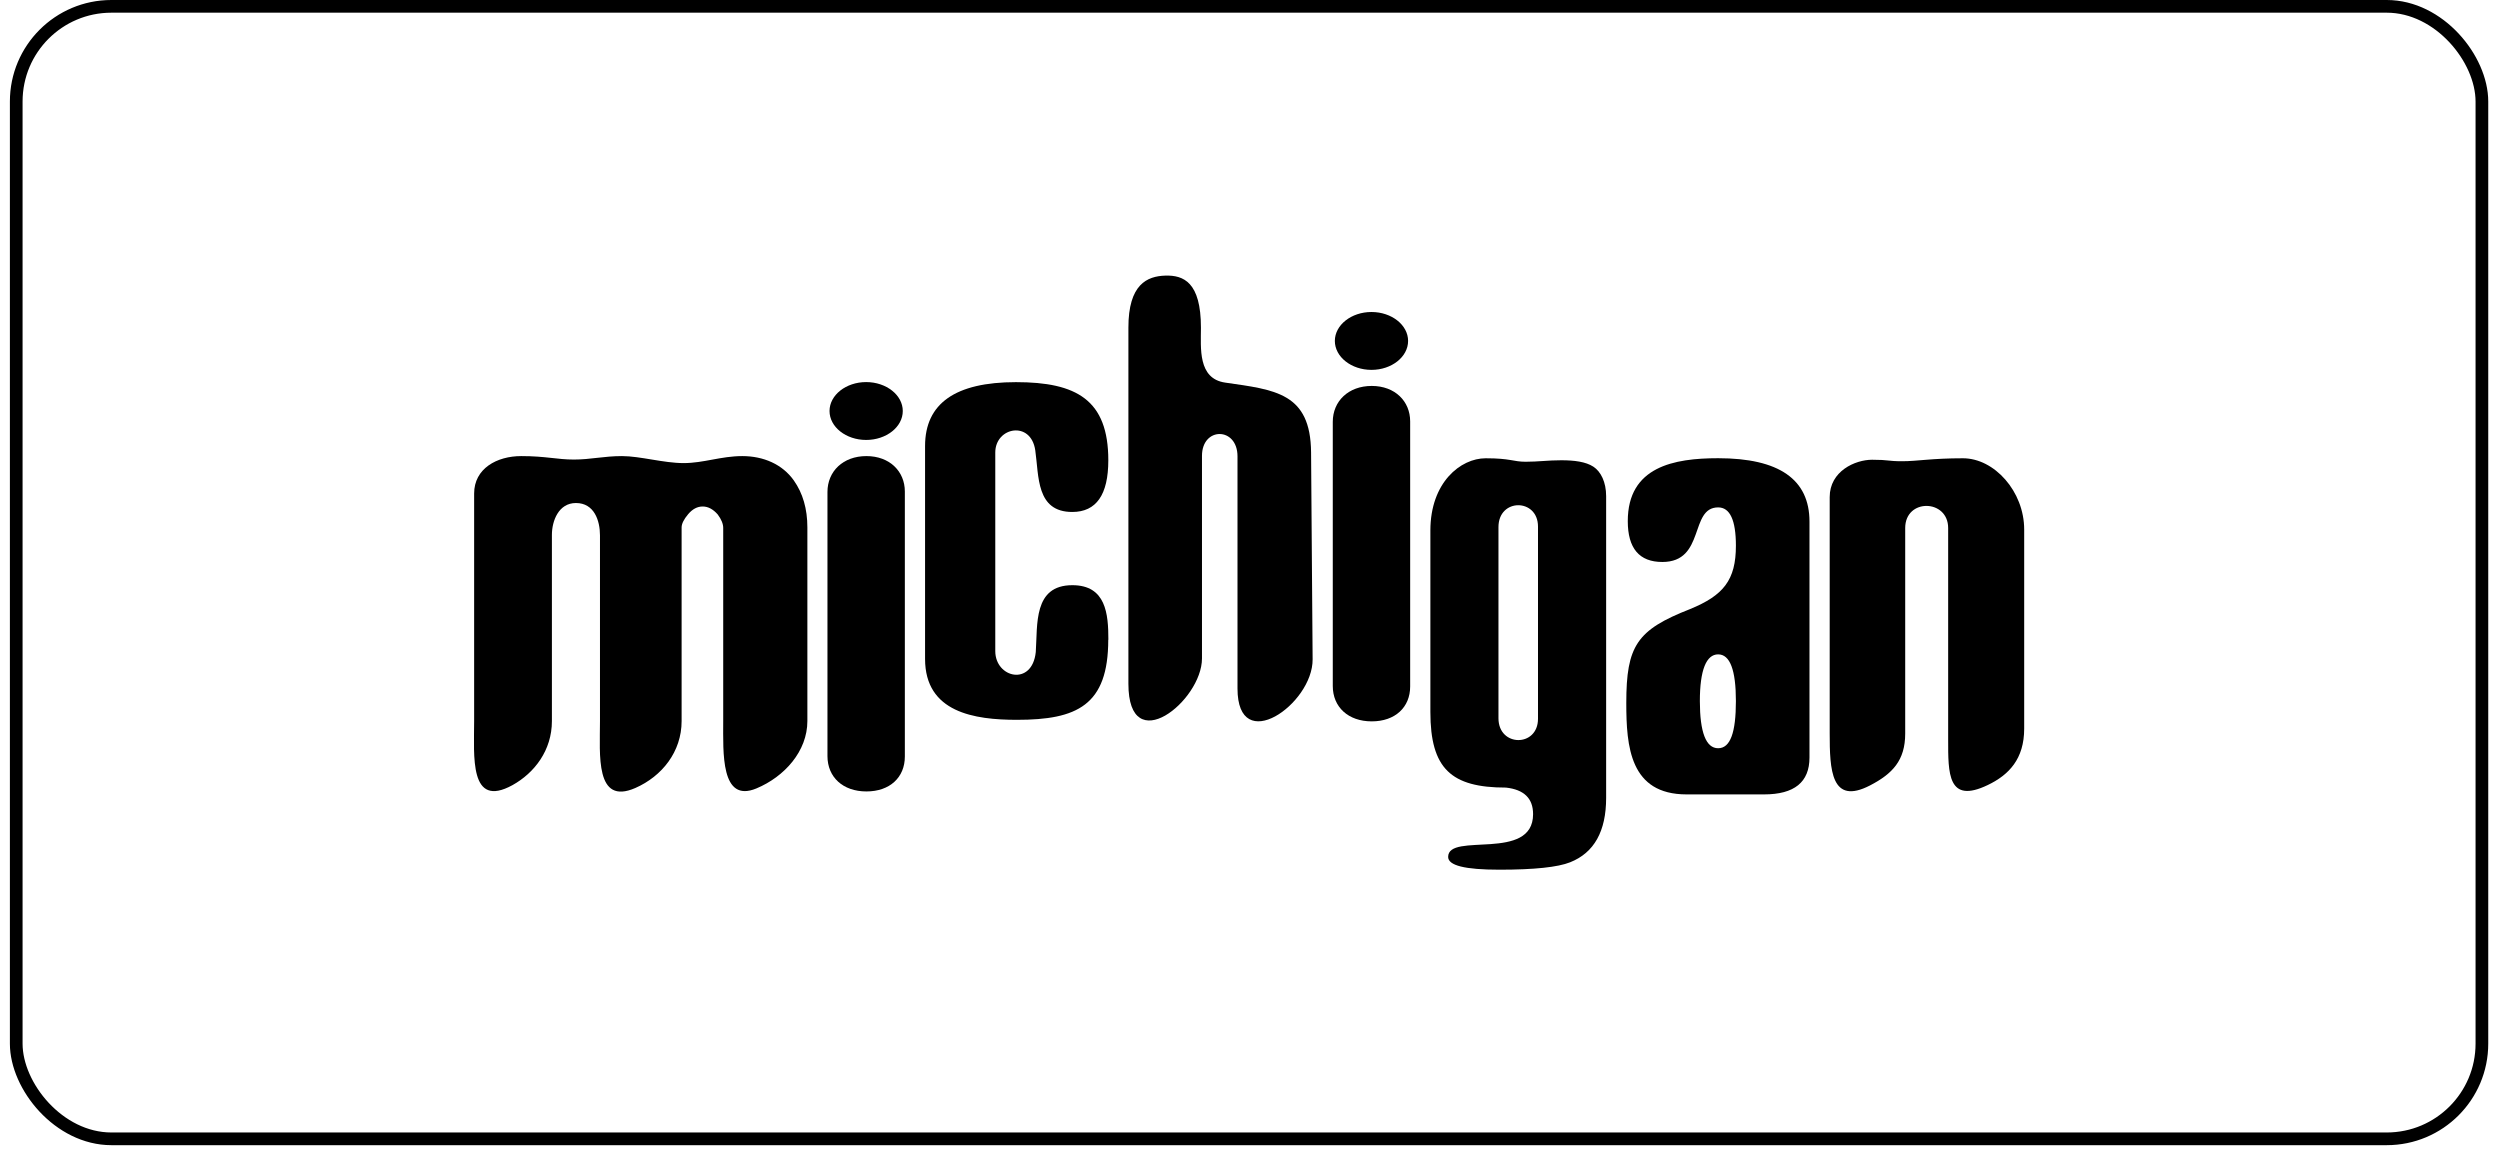
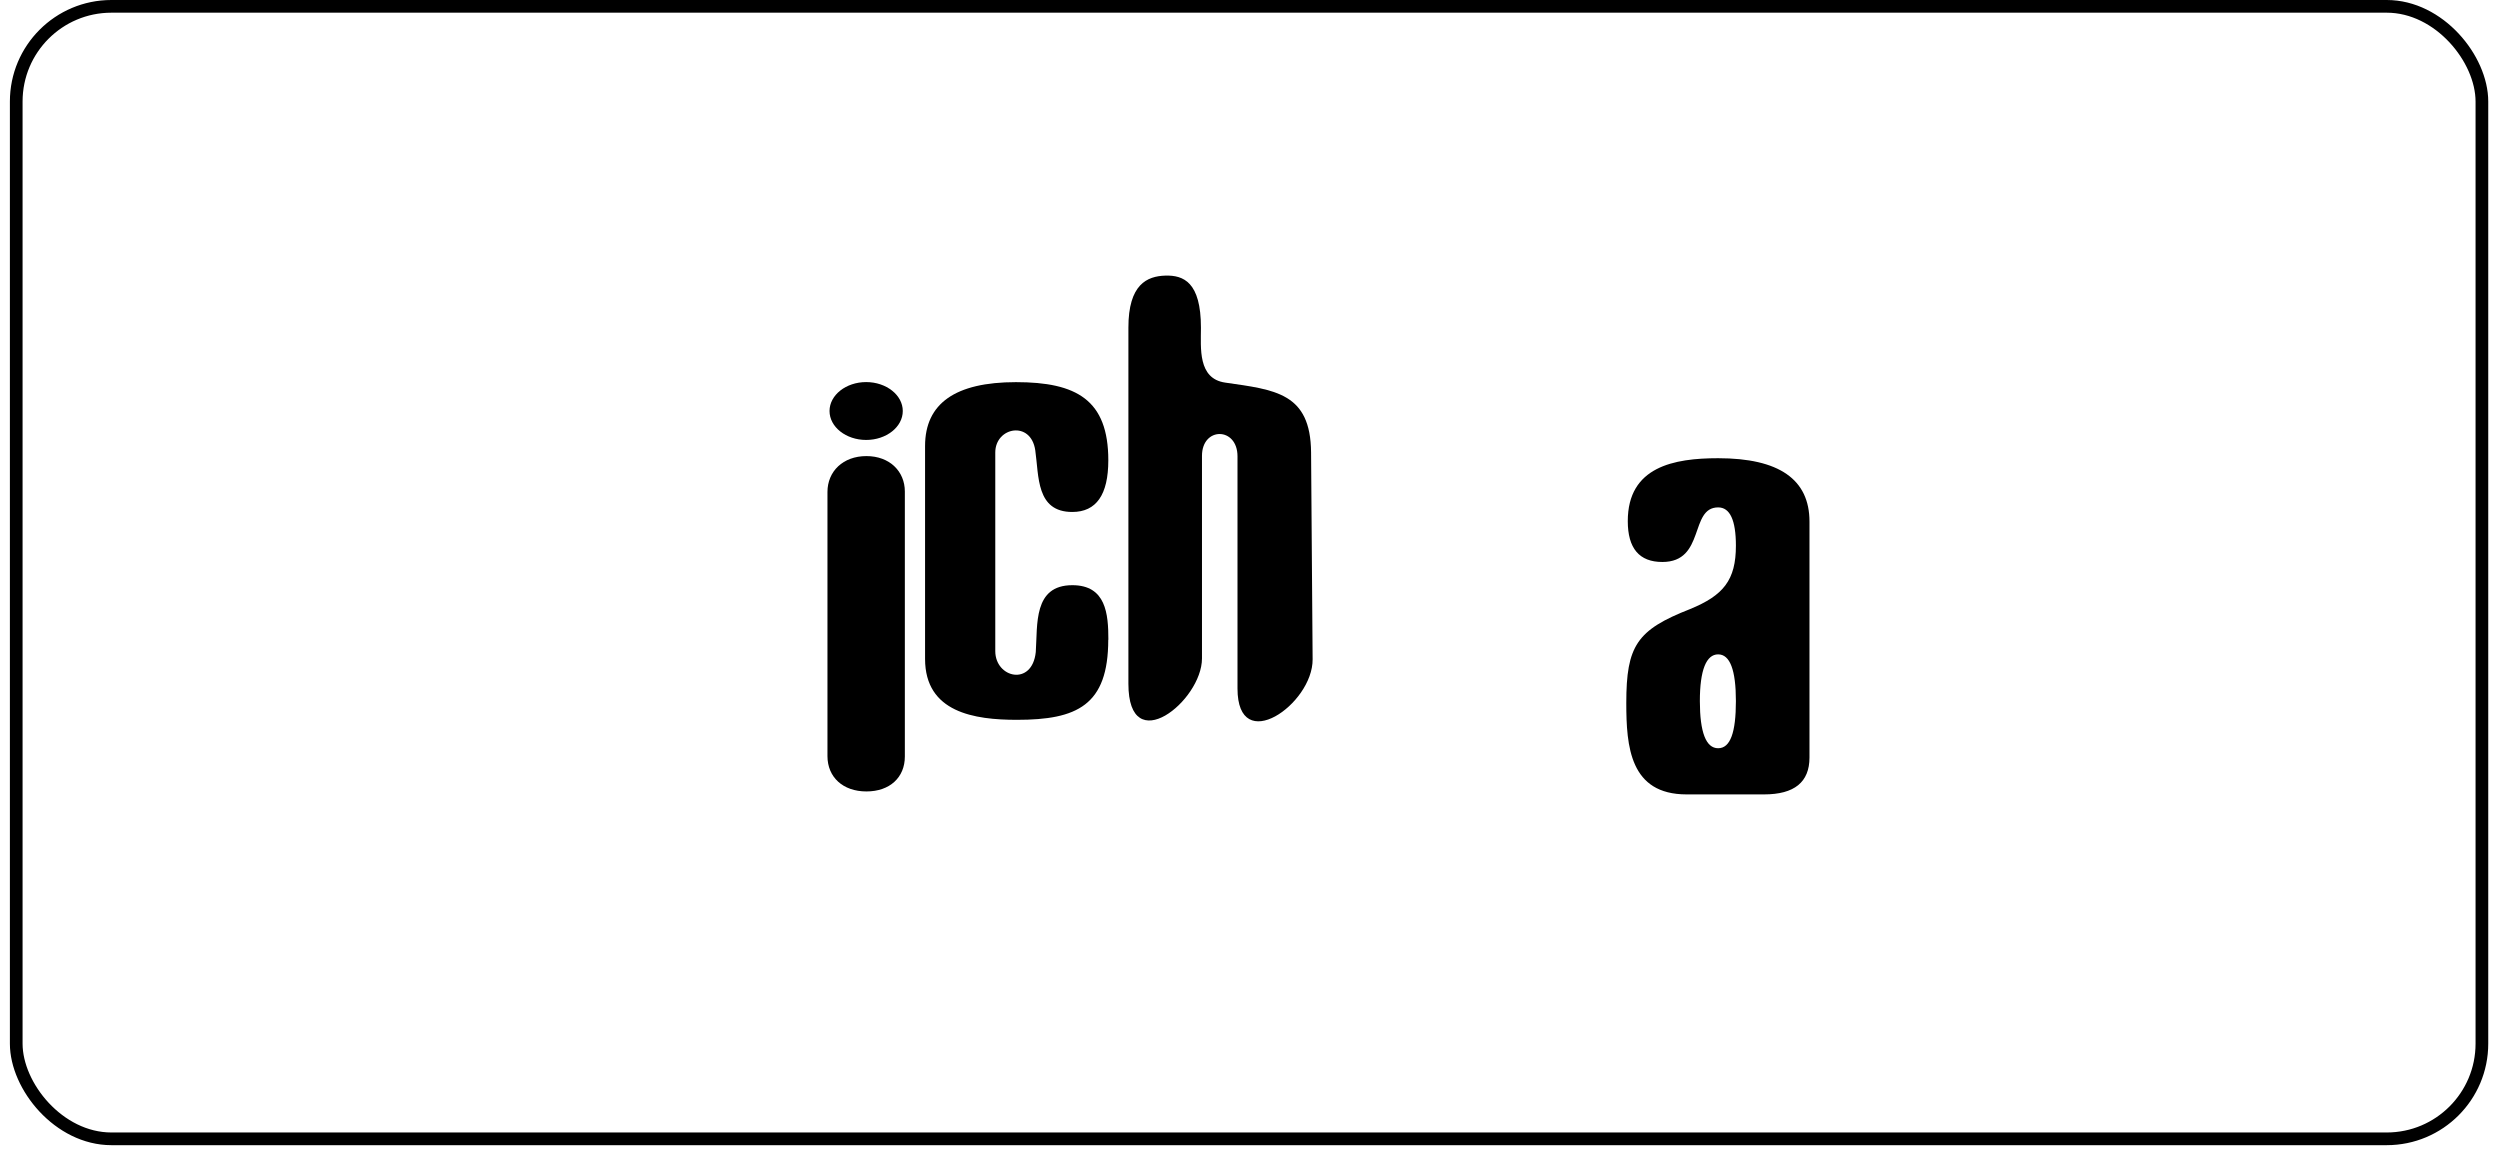
<svg xmlns="http://www.w3.org/2000/svg" width="197" height="91" viewBox="0 0 197 91" fill="none">
  <g id="Michigan">
    <rect id="Rectangle 57" x="1.279" y="0.5" width="194.295" height="89.24" rx="7.5" stroke="black" />
    <g id="Group 139">
      <g id="Vector">
-         <path fill-rule="evenodd" clip-rule="evenodd" d="M159.506 57.416C159.506 59.807 158.305 61.059 156.64 61.859C153.469 63.384 153.515 60.917 153.515 58.288V41.609C153.515 39.319 150.13 39.253 150.13 41.609V57.806C150.13 59.924 149.127 60.973 147.361 61.89C144.282 63.486 144.18 60.638 144.18 57.796V39.172C144.18 37.125 146.185 36.228 147.524 36.228C148.863 36.228 148.705 36.345 149.896 36.345C151.087 36.345 152.212 36.112 154.681 36.112C157.149 36.112 159.506 38.716 159.506 41.73V57.421V57.416Z" fill="black" />
        <path fill-rule="evenodd" clip-rule="evenodd" d="M136.789 55.243C136.789 52.791 136.321 51.564 135.39 51.564C134.458 51.564 133.949 52.791 133.949 55.243C133.949 57.695 134.428 58.961 135.39 58.961C136.352 58.961 136.789 57.72 136.789 55.243ZM142.587 59.696C142.587 61.631 141.396 62.599 139.009 62.599H132.901C128.442 62.599 128.152 58.835 128.152 55.395C128.152 50.88 128.986 49.639 133.17 47.998C135.807 46.919 136.789 45.713 136.789 43.002C136.789 40.986 136.321 39.983 135.39 39.983C133.114 39.983 134.397 44.284 130.992 44.284C129.175 44.284 128.269 43.21 128.269 41.067C128.269 36.77 131.913 36.107 135.39 36.107C140.189 36.107 142.587 37.774 142.587 41.102V59.696Z" fill="black" />
-         <path fill-rule="evenodd" clip-rule="evenodd" d="M121.194 41.492C121.194 39.258 118.079 39.233 118.079 41.533V56.6C118.079 58.875 121.194 58.891 121.194 56.641V41.492ZM126.564 62.873C126.564 65.507 125.617 67.199 123.723 67.949C122.761 68.334 120.909 68.532 118.16 68.532C115.412 68.532 114.114 68.198 114.114 67.524C114.114 65.538 120.807 67.944 120.807 64.154C120.807 62.913 120.094 62.219 118.669 62.062C114.348 62.062 112.714 60.572 112.714 56.099V41.806C112.714 38.012 115.096 36.112 117.071 36.112C119.046 36.112 119.234 36.386 120.222 36.386C121.209 36.386 121.972 36.269 123.021 36.269C124.07 36.269 124.955 36.386 125.551 36.77C126.146 37.156 126.564 37.986 126.564 39.096V62.878V62.873Z" fill="black" />
        <path fill-rule="evenodd" clip-rule="evenodd" d="M103.435 51.955C103.46 55.491 97.515 59.64 97.515 54.255V35.96C97.515 33.624 94.716 33.619 94.716 35.919V51.884C94.716 55.243 88.918 59.863 88.918 53.885V25.827C88.913 22.392 90.4 21.764 91.825 21.718C93.255 21.678 94.634 22.22 94.634 25.822C94.634 27.413 94.375 29.835 96.543 30.149C100.478 30.716 103.277 30.954 103.313 35.651L103.435 51.955Z" fill="black" />
        <path fill-rule="evenodd" clip-rule="evenodd" d="M87.33 50.41C87.33 55.587 84.862 56.722 80.133 56.722C76.799 56.722 72.895 56.15 72.895 51.919V35.15C72.895 31.79 75.282 30.113 80.057 30.113C84.831 30.113 87.335 31.507 87.335 36.274C87.335 38.985 86.388 40.343 84.495 40.343C81.635 40.343 81.874 37.52 81.579 35.484C81.232 33.108 78.428 33.655 78.428 35.656V51.306C78.428 53.429 81.334 54.103 81.619 51.382C81.767 49.209 81.416 46.113 84.5 46.113C87.157 46.113 87.34 48.378 87.34 50.415L87.33 50.41Z" fill="black" />
-         <path fill-rule="evenodd" clip-rule="evenodd" d="M63.621 56.818C63.621 59.2 61.814 61.206 59.605 62.128C56.78 63.303 56.989 59.301 56.989 56.818V41.599C56.989 41.285 56.847 40.93 56.556 40.54C56.19 40.12 55.793 39.912 55.37 39.912C54.948 39.912 54.566 40.114 54.225 40.52C53.884 40.925 53.711 41.275 53.711 41.563V56.823C53.711 59.24 52.164 61.17 50.067 62.093C46.886 63.486 47.278 59.463 47.278 56.823V42.187C47.278 41.031 46.83 39.638 45.384 39.638C44.025 39.638 43.49 41.036 43.49 42.146V56.823C43.49 59.118 42.126 60.902 40.381 61.87C36.96 63.749 37.362 59.569 37.362 56.818V38.888C37.362 36.923 39.149 35.94 41.073 35.94C42.997 35.94 43.898 36.213 45.221 36.213C46.544 36.213 47.578 35.94 49.013 35.94C50.449 35.94 52.296 36.492 53.869 36.492C55.442 36.492 56.816 35.94 58.491 35.94C60.165 35.94 61.657 36.588 62.557 37.865C63.26 38.863 63.621 40.094 63.621 41.558V56.818Z" fill="black" />
        <path fill-rule="evenodd" clip-rule="evenodd" d="M71.302 59.615C71.302 61.257 70.121 62.366 68.273 62.366C66.426 62.366 65.204 61.241 65.204 59.58V38.767C65.204 37.14 66.436 35.94 68.273 35.94C70.111 35.94 71.302 37.151 71.302 38.731V59.62V59.615Z" fill="black" />
        <path fill-rule="evenodd" clip-rule="evenodd" d="M68.253 34.668C69.841 34.668 71.139 33.645 71.139 32.388C71.139 31.132 69.841 30.108 68.253 30.108C66.665 30.108 65.367 31.132 65.367 32.388C65.367 33.645 66.665 34.668 68.253 34.668Z" fill="black" />
-         <path fill-rule="evenodd" clip-rule="evenodd" d="M111.121 54.093C111.121 55.734 109.94 56.844 108.092 56.844C106.245 56.844 105.023 55.719 105.023 54.057V33.239C105.023 31.613 106.255 30.412 108.092 30.412C109.93 30.412 111.121 31.623 111.121 33.204V54.093Z" fill="black" />
-         <path fill-rule="evenodd" clip-rule="evenodd" d="M108.072 29.146C109.66 29.146 110.958 28.122 110.958 26.866C110.958 25.609 109.66 24.586 108.072 24.586C106.484 24.586 105.186 25.609 105.186 26.866C105.186 28.122 106.484 29.146 108.072 29.146Z" fill="black" />
      </g>
    </g>
  </g>
</svg>